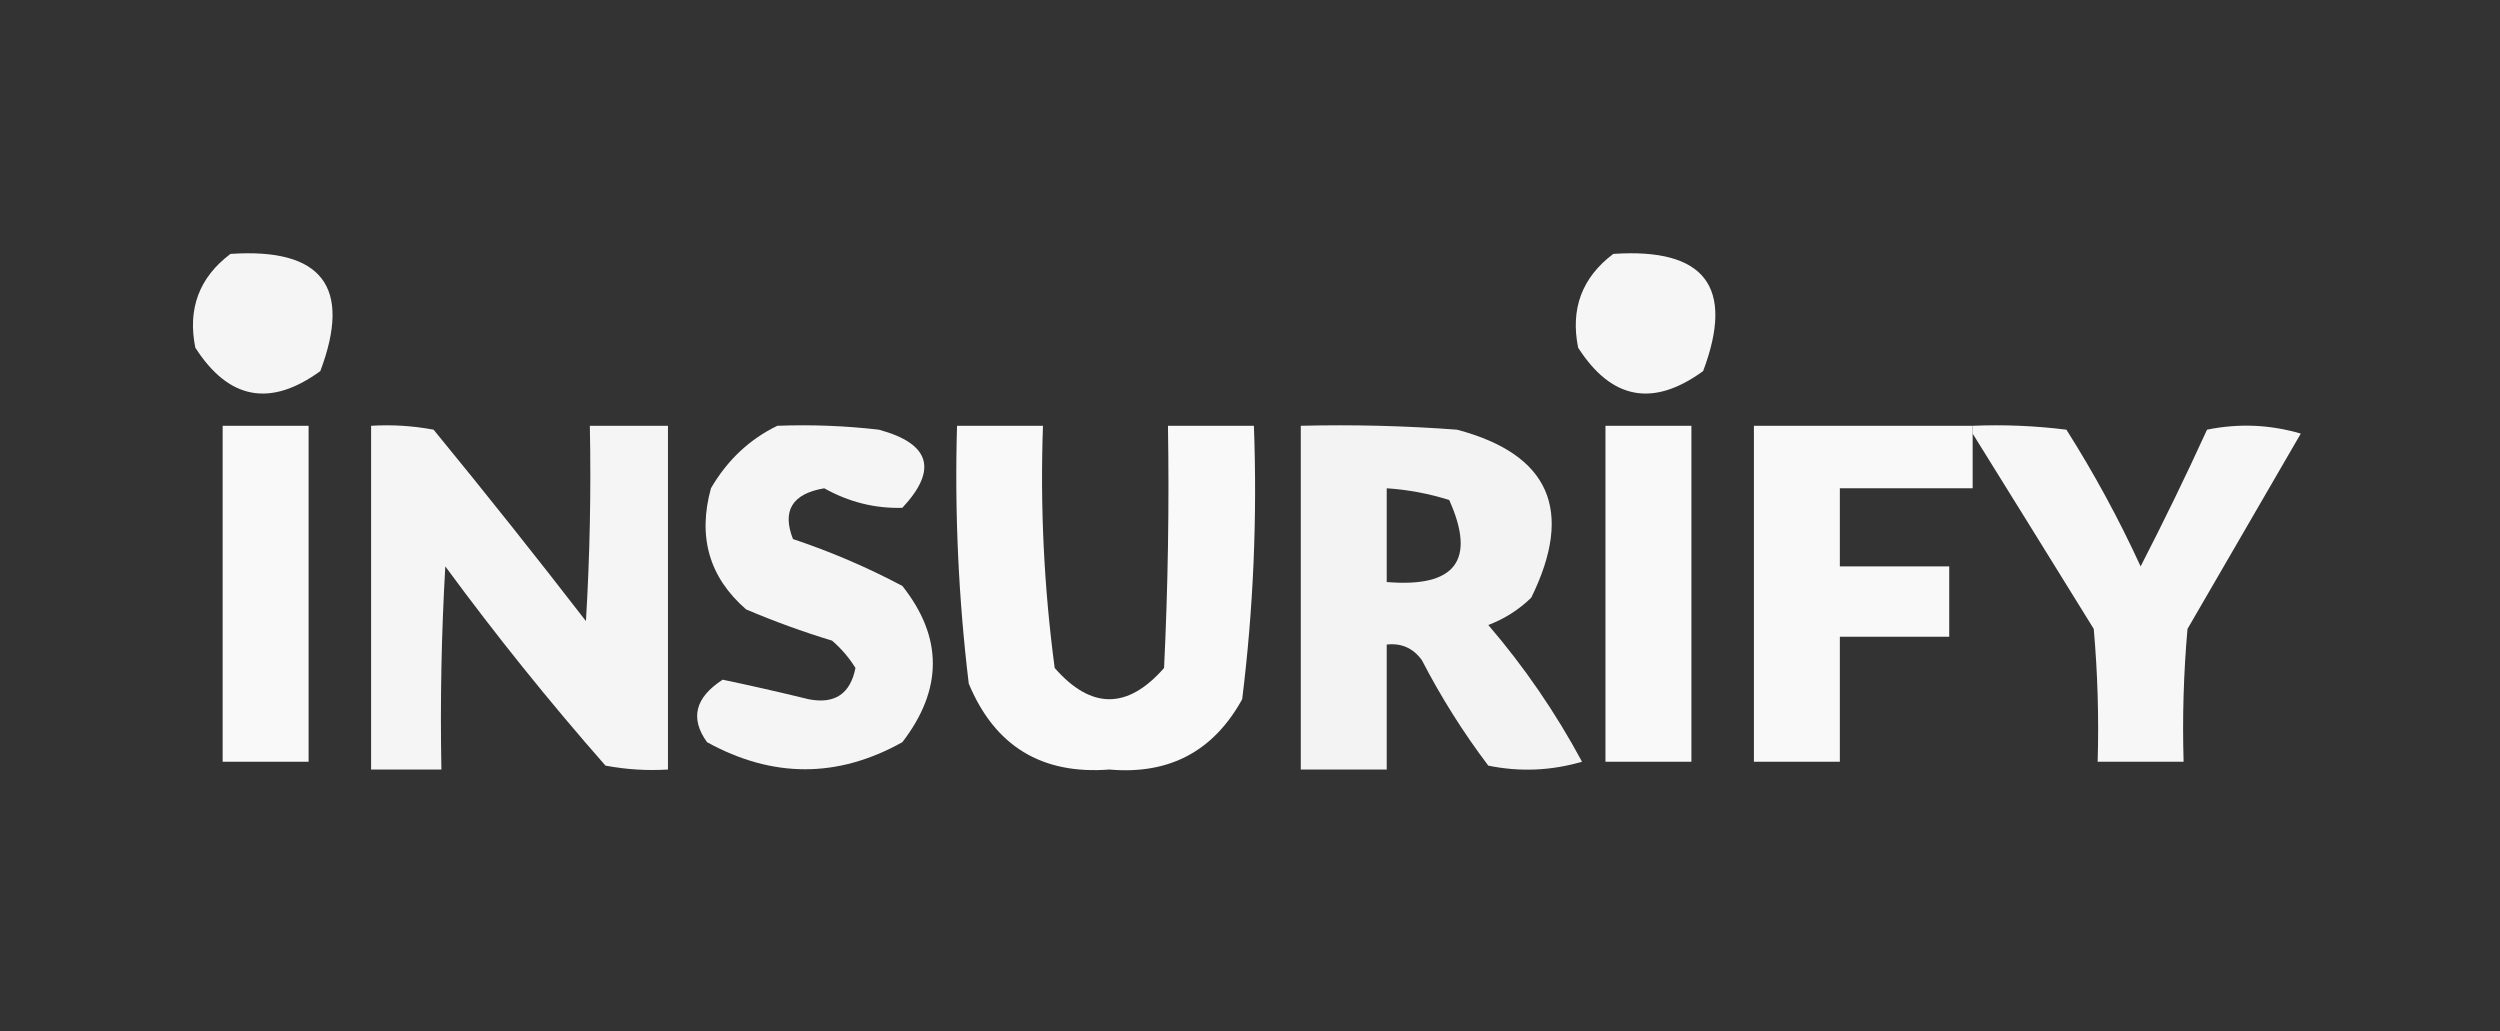
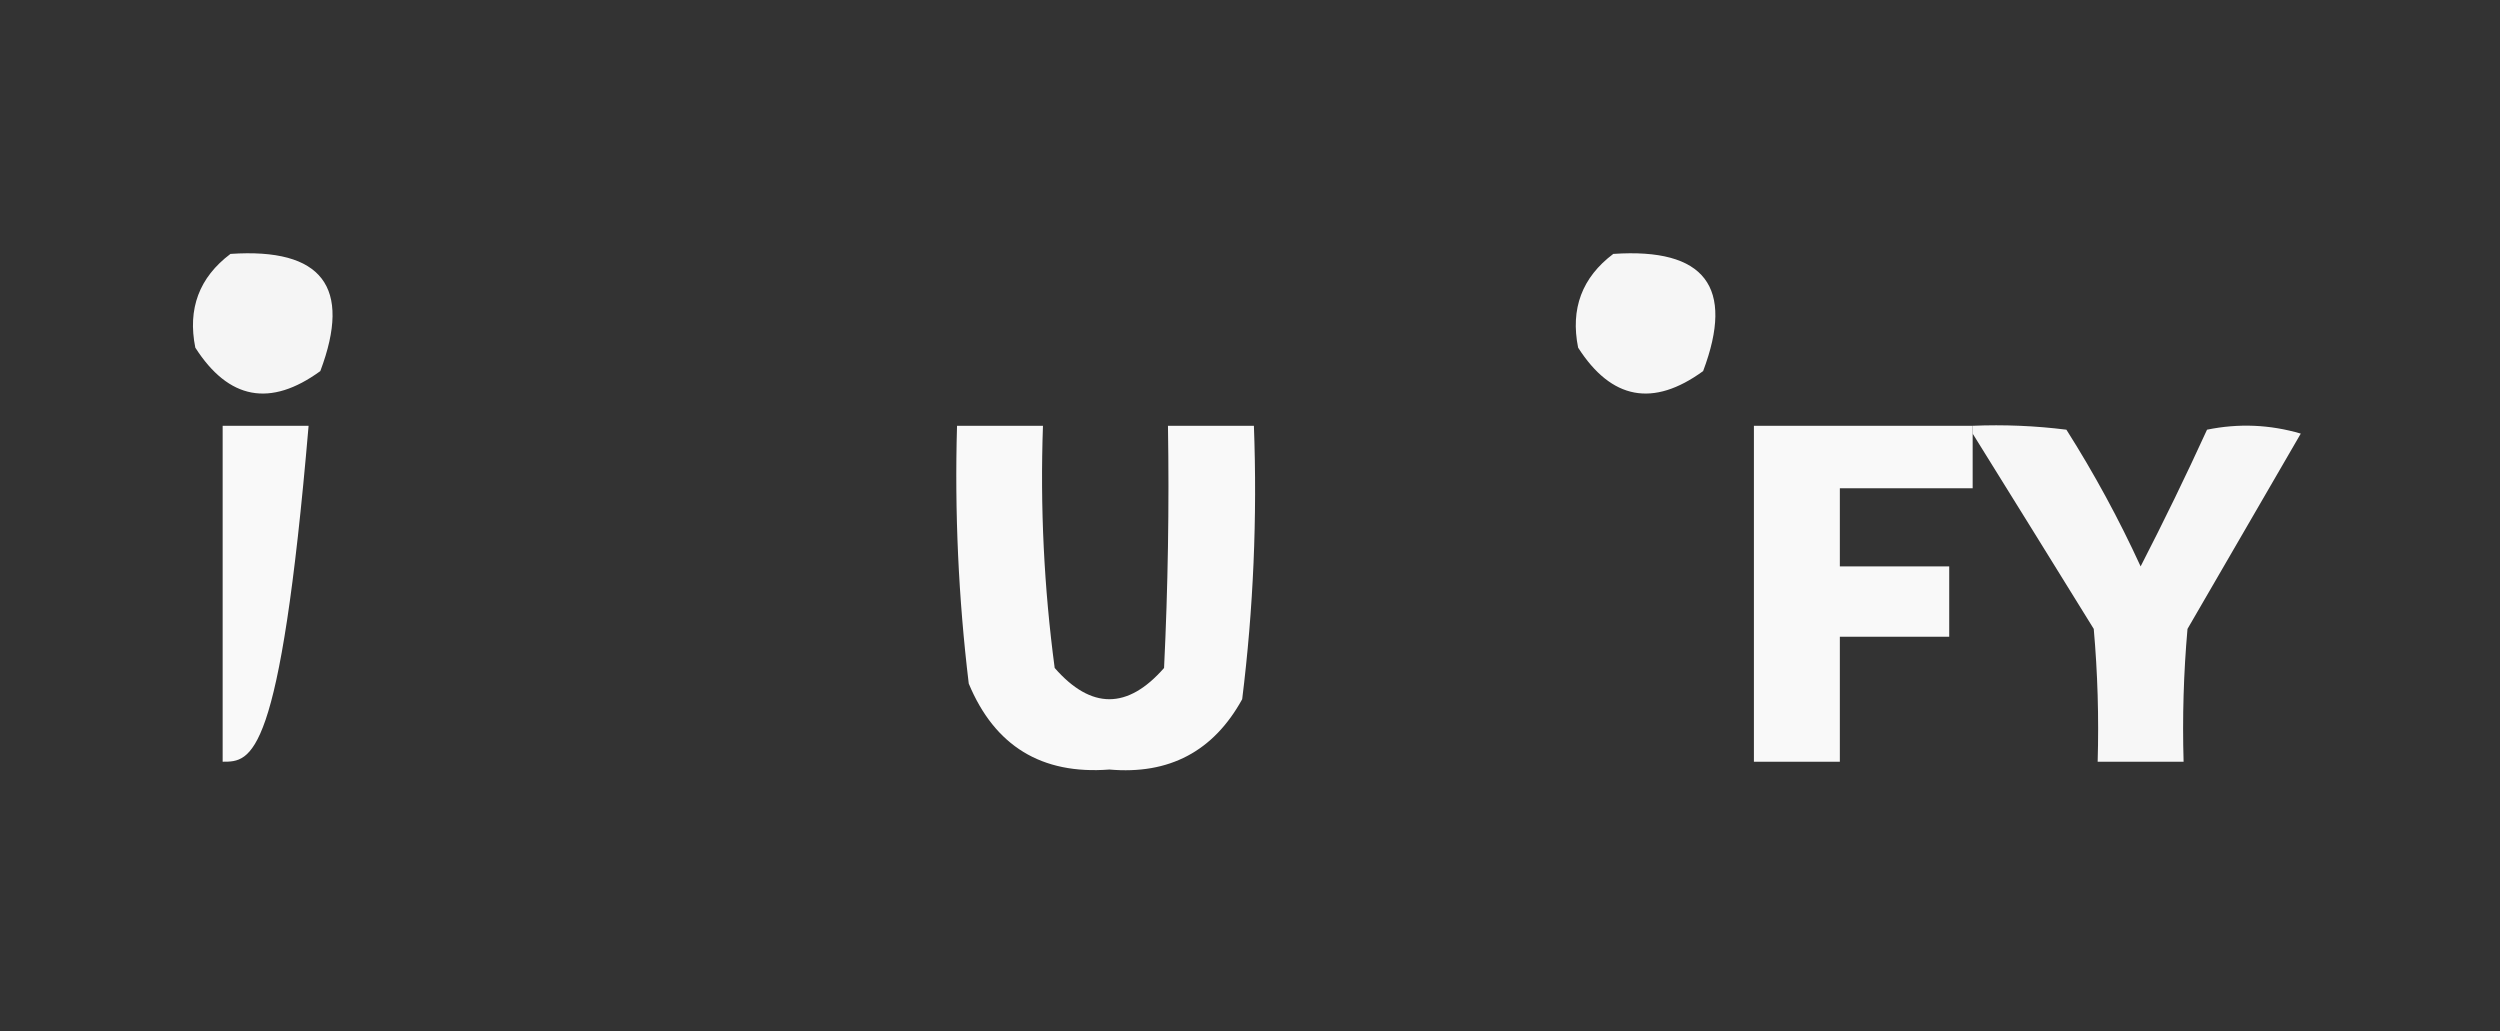
<svg xmlns="http://www.w3.org/2000/svg" version="1.1" width="320px" height="132px" style="shape-rendering:geometricPrecision; text-rendering:geometricPrecision; image-rendering:optimizeQuality; fill-rule:evenodd; clip-rule:evenodd">
  <rect width="100%" height="100%" fill="#333333" stroke="none" />
  <g>
    <path style="opacity:0.951" fill="#ffffff" d="M 29.5,32.5 C 41.229,31.711 45.063,36.711 41,47.5C 34.597,52.157 29.263,51.157 25,44.5C 23.998,39.512 25.498,35.512 29.5,32.5 Z" />
  </g>
  <g>
    <path style="opacity:0.955" fill="#ffffff" d="M 206.5,32.5 C 218.229,31.711 222.063,36.711 218,47.5C 211.597,52.157 206.263,51.157 202,44.5C 200.998,39.512 202.498,35.512 206.5,32.5 Z" />
  </g>
  <g>
-     <path style="opacity:0.969" fill="#ffffff" d="M 28.5,54.5 C 32.167,54.5 35.833,54.5 39.5,54.5C 39.5,68.833 39.5,83.167 39.5,97.5C 35.833,97.5 32.167,97.5 28.5,97.5C 28.5,83.167 28.5,68.833 28.5,54.5 Z" />
+     <path style="opacity:0.969" fill="#ffffff" d="M 28.5,54.5 C 32.167,54.5 35.833,54.5 39.5,54.5C 35.833,97.5 32.167,97.5 28.5,97.5C 28.5,83.167 28.5,68.833 28.5,54.5 Z" />
  </g>
  <g>
-     <path style="opacity:0.947" fill="#ffffff" d="M 47.5,54.5 C 50.187,54.336 52.854,54.503 55.5,55C 62.12,63.075 68.62,71.242 75,79.5C 75.5,71.173 75.666,62.84 75.5,54.5C 78.833,54.5 82.167,54.5 85.5,54.5C 85.5,69.167 85.5,83.833 85.5,98.5C 82.813,98.664 80.146,98.497 77.5,98C 70.287,89.789 63.454,81.289 57,72.5C 56.5,81.16 56.334,89.827 56.5,98.5C 53.5,98.5 50.5,98.5 47.5,98.5C 47.5,83.833 47.5,69.167 47.5,54.5 Z" />
-   </g>
+     </g>
  <g>
-     <path style="opacity:0.95" fill="#ffffff" d="M 99.5,54.5 C 103.846,54.334 108.179,54.501 112.5,55C 119.067,56.782 120.067,60.115 115.5,65C 112.006,65.103 108.673,64.27 105.5,62.5C 101.411,63.196 100.078,65.362 101.5,69C 106.331,70.611 110.997,72.611 115.5,75C 120.705,81.567 120.705,88.234 115.5,95C 107.231,99.621 98.898,99.621 90.5,95C 88.302,91.952 88.968,89.286 92.5,87C 96.058,87.745 99.724,88.579 103.5,89.5C 106.841,90.157 108.841,88.823 109.5,85.5C 108.687,84.186 107.687,83.019 106.5,82C 102.757,80.864 99.09,79.53 95.5,78C 90.787,73.904 89.287,68.737 91,62.5C 93.098,58.897 95.931,56.23 99.5,54.5 Z" />
-   </g>
+     </g>
  <g>
    <path style="opacity:0.965" fill="#ffffff" d="M 122.5,54.5 C 126.167,54.5 129.833,54.5 133.5,54.5C 133.13,64.889 133.63,75.223 135,85.5C 139.667,90.833 144.333,90.833 149,85.5C 149.5,75.172 149.666,64.839 149.5,54.5C 153.167,54.5 156.833,54.5 160.5,54.5C 160.936,66.243 160.436,77.91 159,89.5C 155.325,96.172 149.658,99.172 142,98.5C 133.327,99.165 127.327,95.498 124,87.5C 122.681,76.544 122.181,65.544 122.5,54.5 Z" />
  </g>
  <g>
-     <path style="opacity:0.938" fill="#ffffff" d="M 166.5,54.5 C 173.175,54.334 179.842,54.5 186.5,55C 198.336,58.143 201.502,65.309 196,76.5C 194.421,78.041 192.587,79.208 190.5,80C 195.105,85.362 199.105,91.195 202.5,97.5C 198.541,98.66 194.541,98.826 190.5,98C 187.292,93.753 184.458,89.253 182,84.5C 180.89,82.963 179.39,82.296 177.5,82.5C 177.5,87.833 177.5,93.167 177.5,98.5C 173.833,98.5 170.167,98.5 166.5,98.5C 166.5,83.833 166.5,69.167 166.5,54.5 Z M 177.5,62.5 C 180.216,62.678 182.883,63.178 185.5,64C 188.965,71.731 186.299,75.231 177.5,74.5C 177.5,70.5 177.5,66.5 177.5,62.5 Z" />
-   </g>
+     </g>
  <g>
-     <path style="opacity:0.969" fill="#ffffff" d="M 205.5,54.5 C 209.167,54.5 212.833,54.5 216.5,54.5C 216.5,68.833 216.5,83.167 216.5,97.5C 212.833,97.5 209.167,97.5 205.5,97.5C 205.5,83.167 205.5,68.833 205.5,54.5 Z" />
-   </g>
+     </g>
  <g>
    <path style="opacity:0.971" fill="#ffffff" d="M 252.5,54.5 C 252.5,54.833 252.5,55.167 252.5,55.5C 252.5,57.833 252.5,60.167 252.5,62.5C 246.833,62.5 241.167,62.5 235.5,62.5C 235.5,65.833 235.5,69.167 235.5,72.5C 240.167,72.5 244.833,72.5 249.5,72.5C 249.5,75.5 249.5,78.5 249.5,81.5C 244.833,81.5 240.167,81.5 235.5,81.5C 235.5,86.833 235.5,92.167 235.5,97.5C 231.833,97.5 228.167,97.5 224.5,97.5C 224.5,83.167 224.5,68.833 224.5,54.5C 233.833,54.5 243.167,54.5 252.5,54.5 Z" />
  </g>
  <g>
    <path style="opacity:0.958" fill="#ffffff" d="M 252.5,55.5 C 252.5,55.167 252.5,54.833 252.5,54.5C 256.514,54.334 260.514,54.501 264.5,55C 268.062,60.625 271.229,66.459 274,72.5C 276.977,66.712 279.811,60.879 282.5,55C 286.541,54.173 290.541,54.34 294.5,55.5C 289.667,63.833 284.833,72.167 280,80.5C 279.501,86.157 279.334,91.824 279.5,97.5C 275.833,97.5 272.167,97.5 268.5,97.5C 268.666,91.824 268.499,86.157 268,80.5C 262.808,72.103 257.642,63.769 252.5,55.5 Z" />
  </g>
</svg>